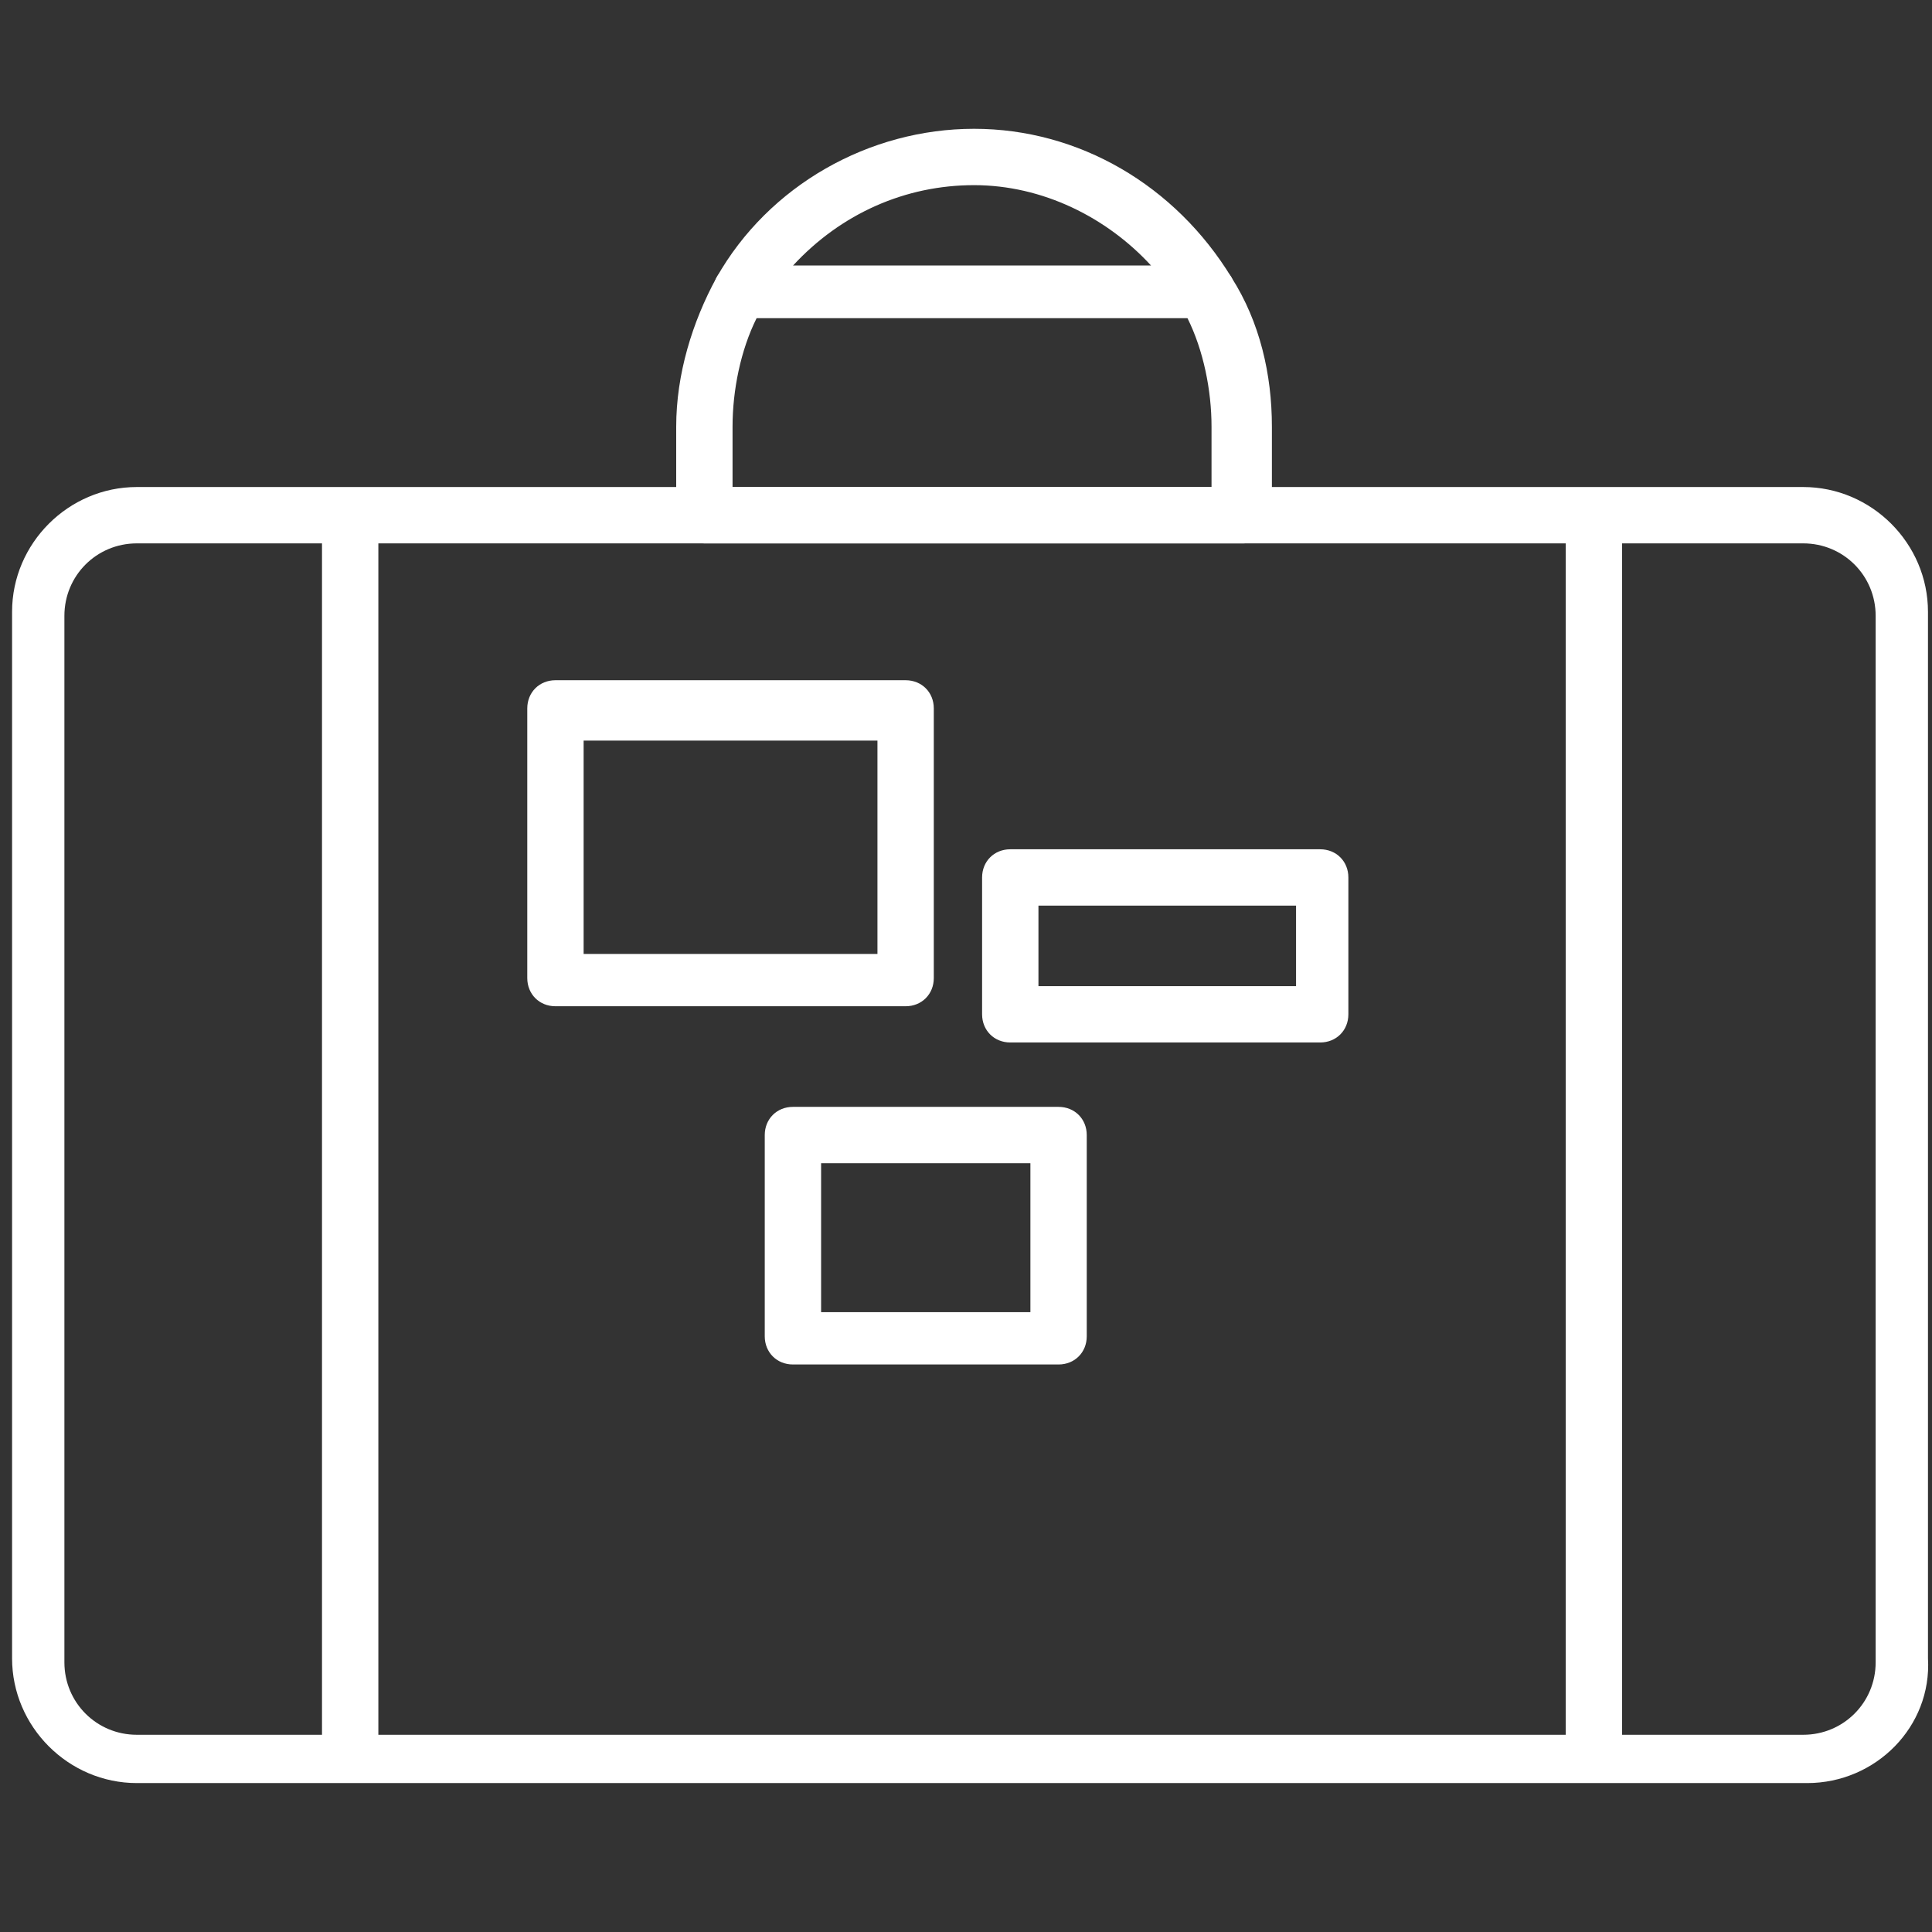
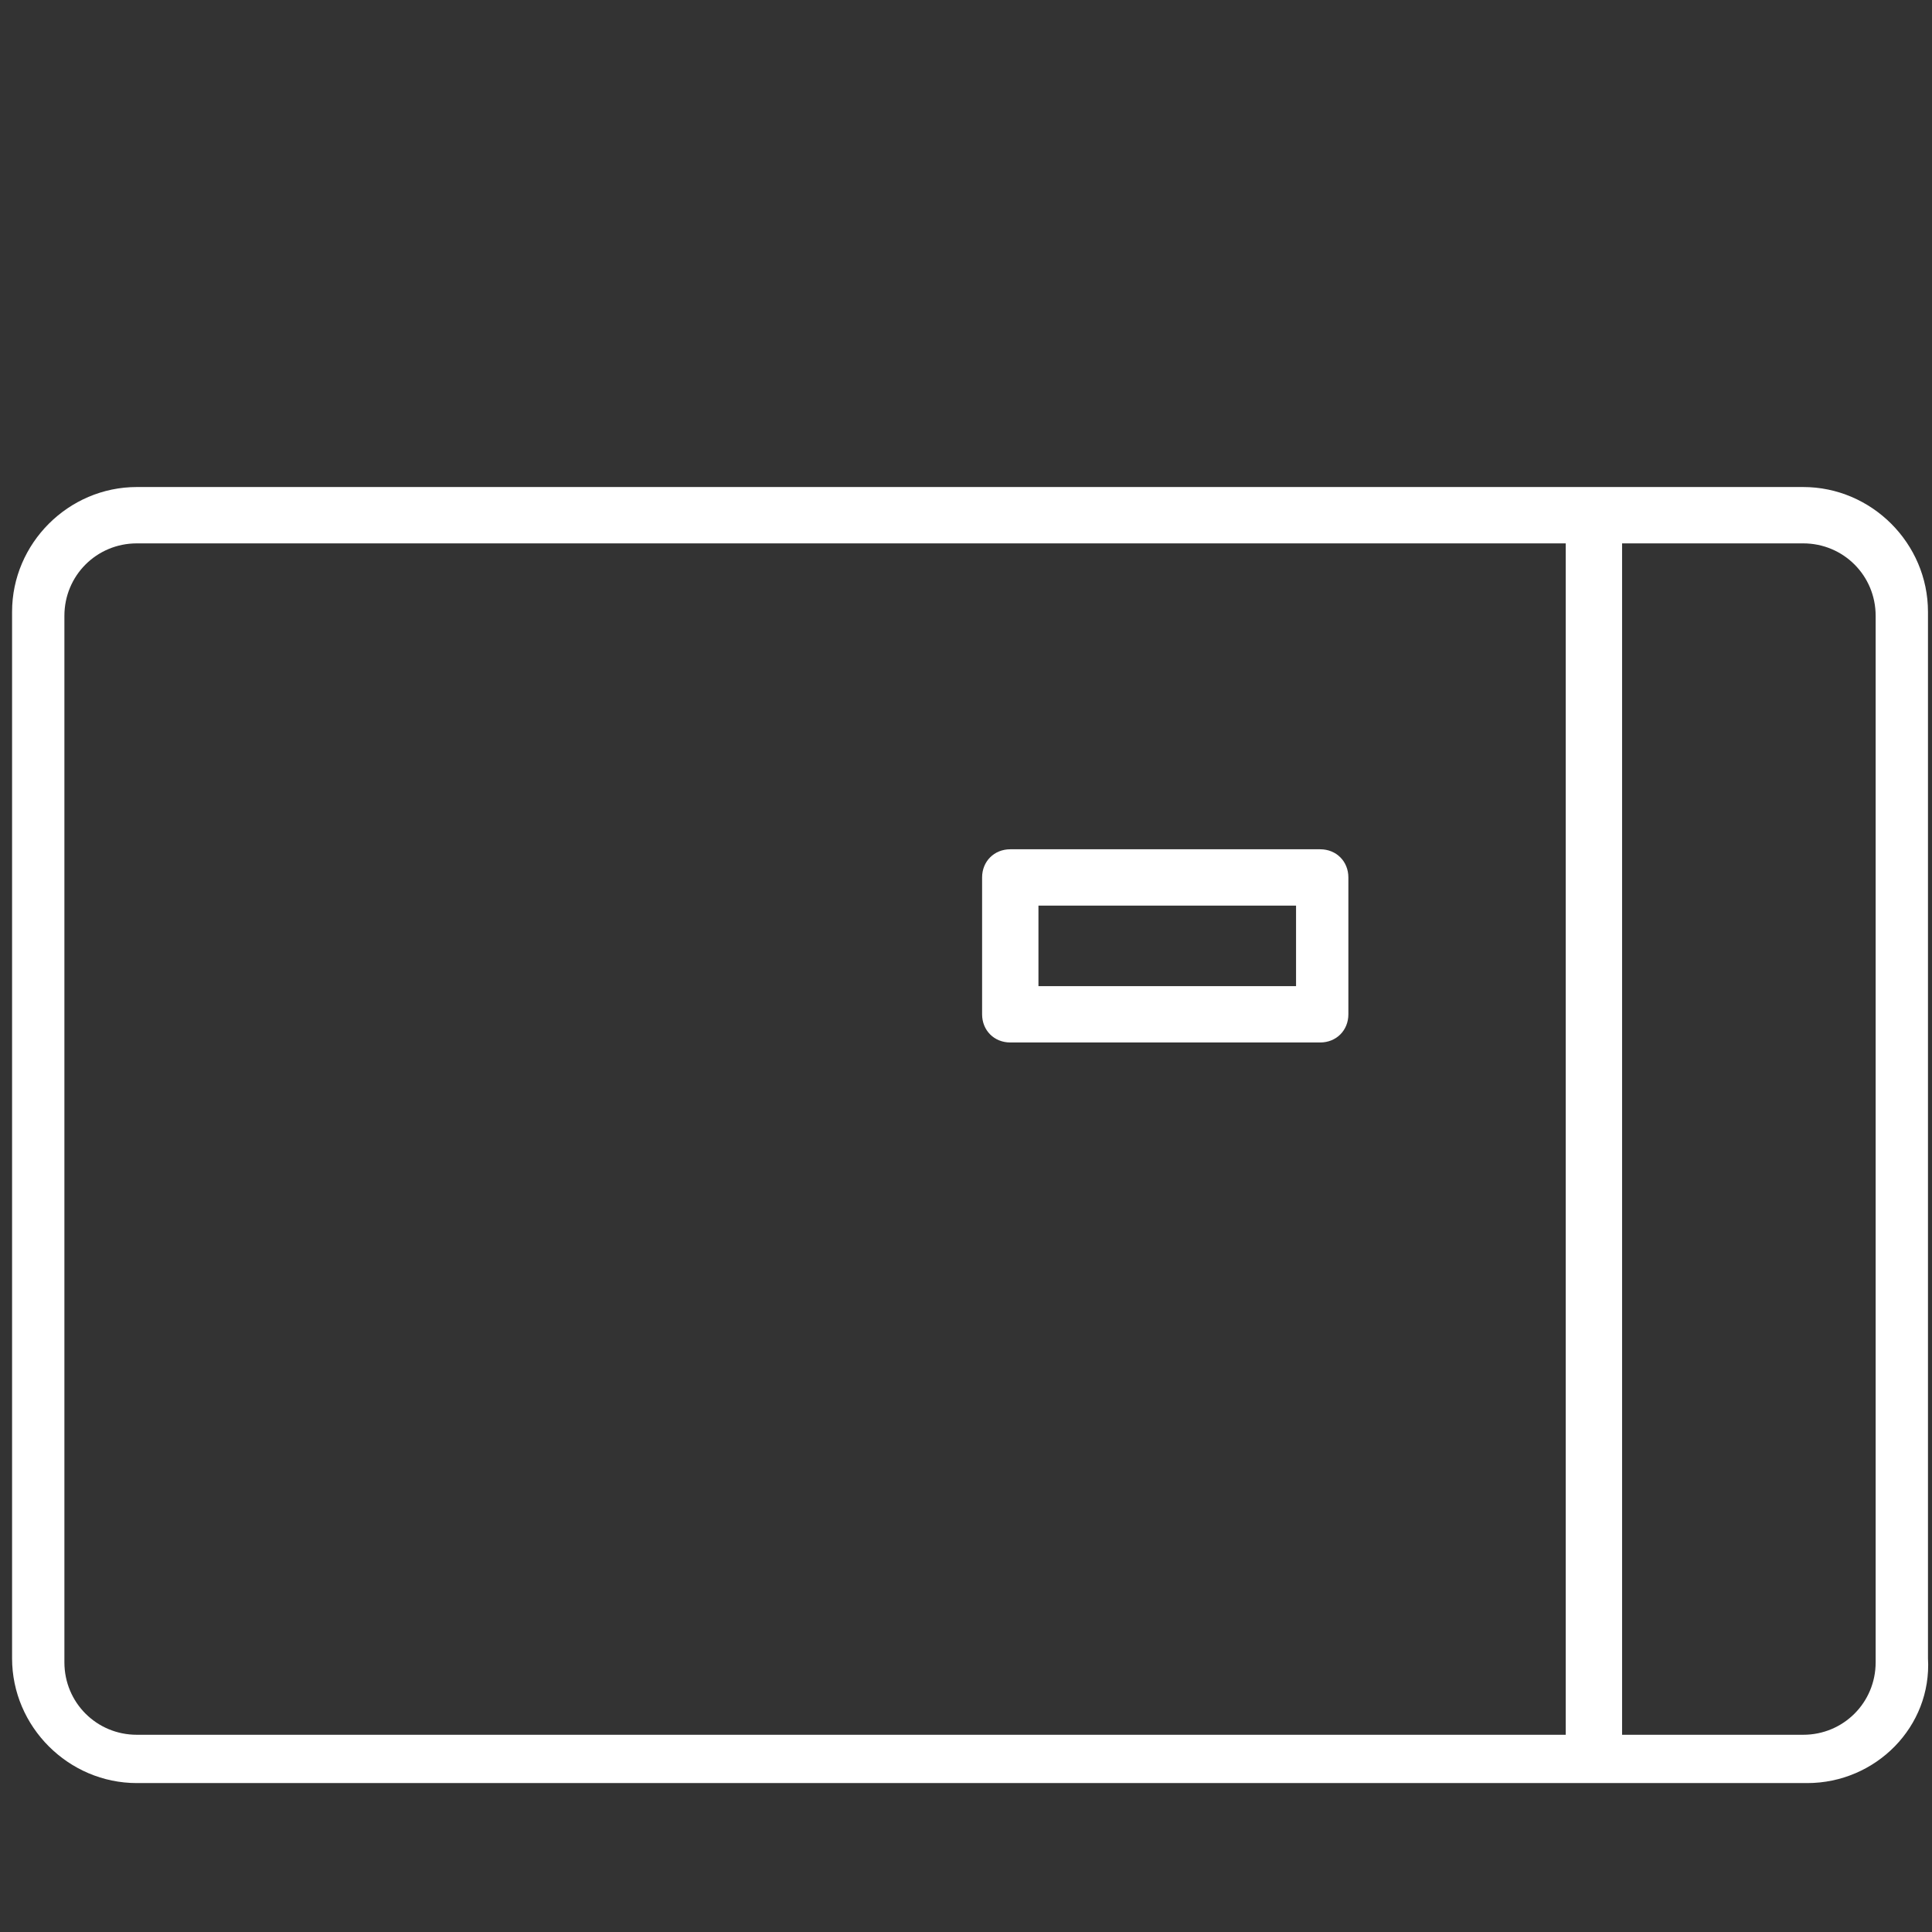
<svg xmlns="http://www.w3.org/2000/svg" version="1.1" id="Layer_1" x="0px" y="0px" viewBox="0 0 48 48" style="enable-background:new 0 0 48 48;" xml:space="preserve">
  <rect x="0" y="0" width="48" height="48" fill="#333333" stroke="none" />
  <style type="text/css">
	.st0{fill:#FFFFFF;}
</style>
  <title>Group 37</title>
  <desc>Created with Sketch.</desc>
  <g>
    <path class="st0" d="M44.9,44.3H3.4c-1.7,0-3.1-1.4-3.1-3.1v-26c0-1.7,1.4-3.1,3.1-3.1h41.4c1.7,0,3.1,1.4,3.1,3.1v26   C48,42.9,46.6,44.3,44.9,44.3z M3.4,13.5c-1,0-1.8,0.8-1.8,1.8v26c0,1,0.8,1.8,1.8,1.8h41.4c1,0,1.8-0.8,1.8-1.8v-26   c0-1-0.8-1.8-1.8-1.8H3.4z" />
-     <rect x="8" y="12.8" class="st0" width="1.4" height="30.9" />
    <rect x="38.9" y="12.8" class="st0" width="1.4" height="30.9" />
-     <path class="st0" d="M22.5,25h-8.7c-0.4,0-0.7-0.3-0.7-0.7v-6.7c0-0.4,0.3-0.7,0.7-0.7h8.7c0.4,0,0.7,0.3,0.7,0.7v6.7   C23.2,24.7,22.9,25,22.5,25z M14.5,23.7h7.3v-5.3h-7.3V23.7z" />
    <path class="st0" d="M32.8,25.9h-7.7c-0.4,0-0.7-0.3-0.7-0.7v-3.4c0-0.4,0.3-0.7,0.7-0.7h7.7c0.4,0,0.7,0.3,0.7,0.7v3.4   C33.5,25.6,33.2,25.9,32.8,25.9z M25.8,24.5h6.4v-2h-6.4V24.5z" />
-     <path class="st0" d="M26.3,33.9h-6.6c-0.4,0-0.7-0.3-0.7-0.7v-5c0-0.4,0.3-0.7,0.7-0.7h6.6c0.4,0,0.7,0.3,0.7,0.7v5   C27,33.6,26.7,33.9,26.3,33.9z M20.4,32.6h5.2v-3.7h-5.2V32.6z" />
    <g>
-       <path class="st0" d="M29.9,7.9H18.4c-0.2,0-0.5-0.1-0.6-0.3c-0.1-0.2-0.1-0.5,0-0.7c1.3-2.3,3.8-3.7,6.4-3.7c2.6,0,5,1.4,6.4,3.7    c0.1,0.2,0.1,0.5,0,0.7C30.4,7.8,30.2,7.9,29.9,7.9z M19.7,6.6h8.9c-1.1-1.2-2.7-2-4.4-2C22.5,4.6,20.9,5.3,19.7,6.6z" />
-       <path class="st0" d="M30.9,13.5H17.5c-0.4,0-0.7-0.3-0.7-0.7v-2.2c0-1.3,0.4-2.6,1-3.7c0.1-0.2,0.3-0.3,0.6-0.3h11.6    c0.2,0,0.5,0.1,0.6,0.3c0.7,1.1,1,2.4,1,3.7v2.2C31.5,13.2,31.2,13.5,30.9,13.5z M18.1,12.1h12v-1.5c0-0.9-0.2-1.9-0.6-2.7H18.8    c-0.4,0.8-0.6,1.8-0.6,2.7V12.1z" />
-     </g>
+       </g>
  </g>
</svg>